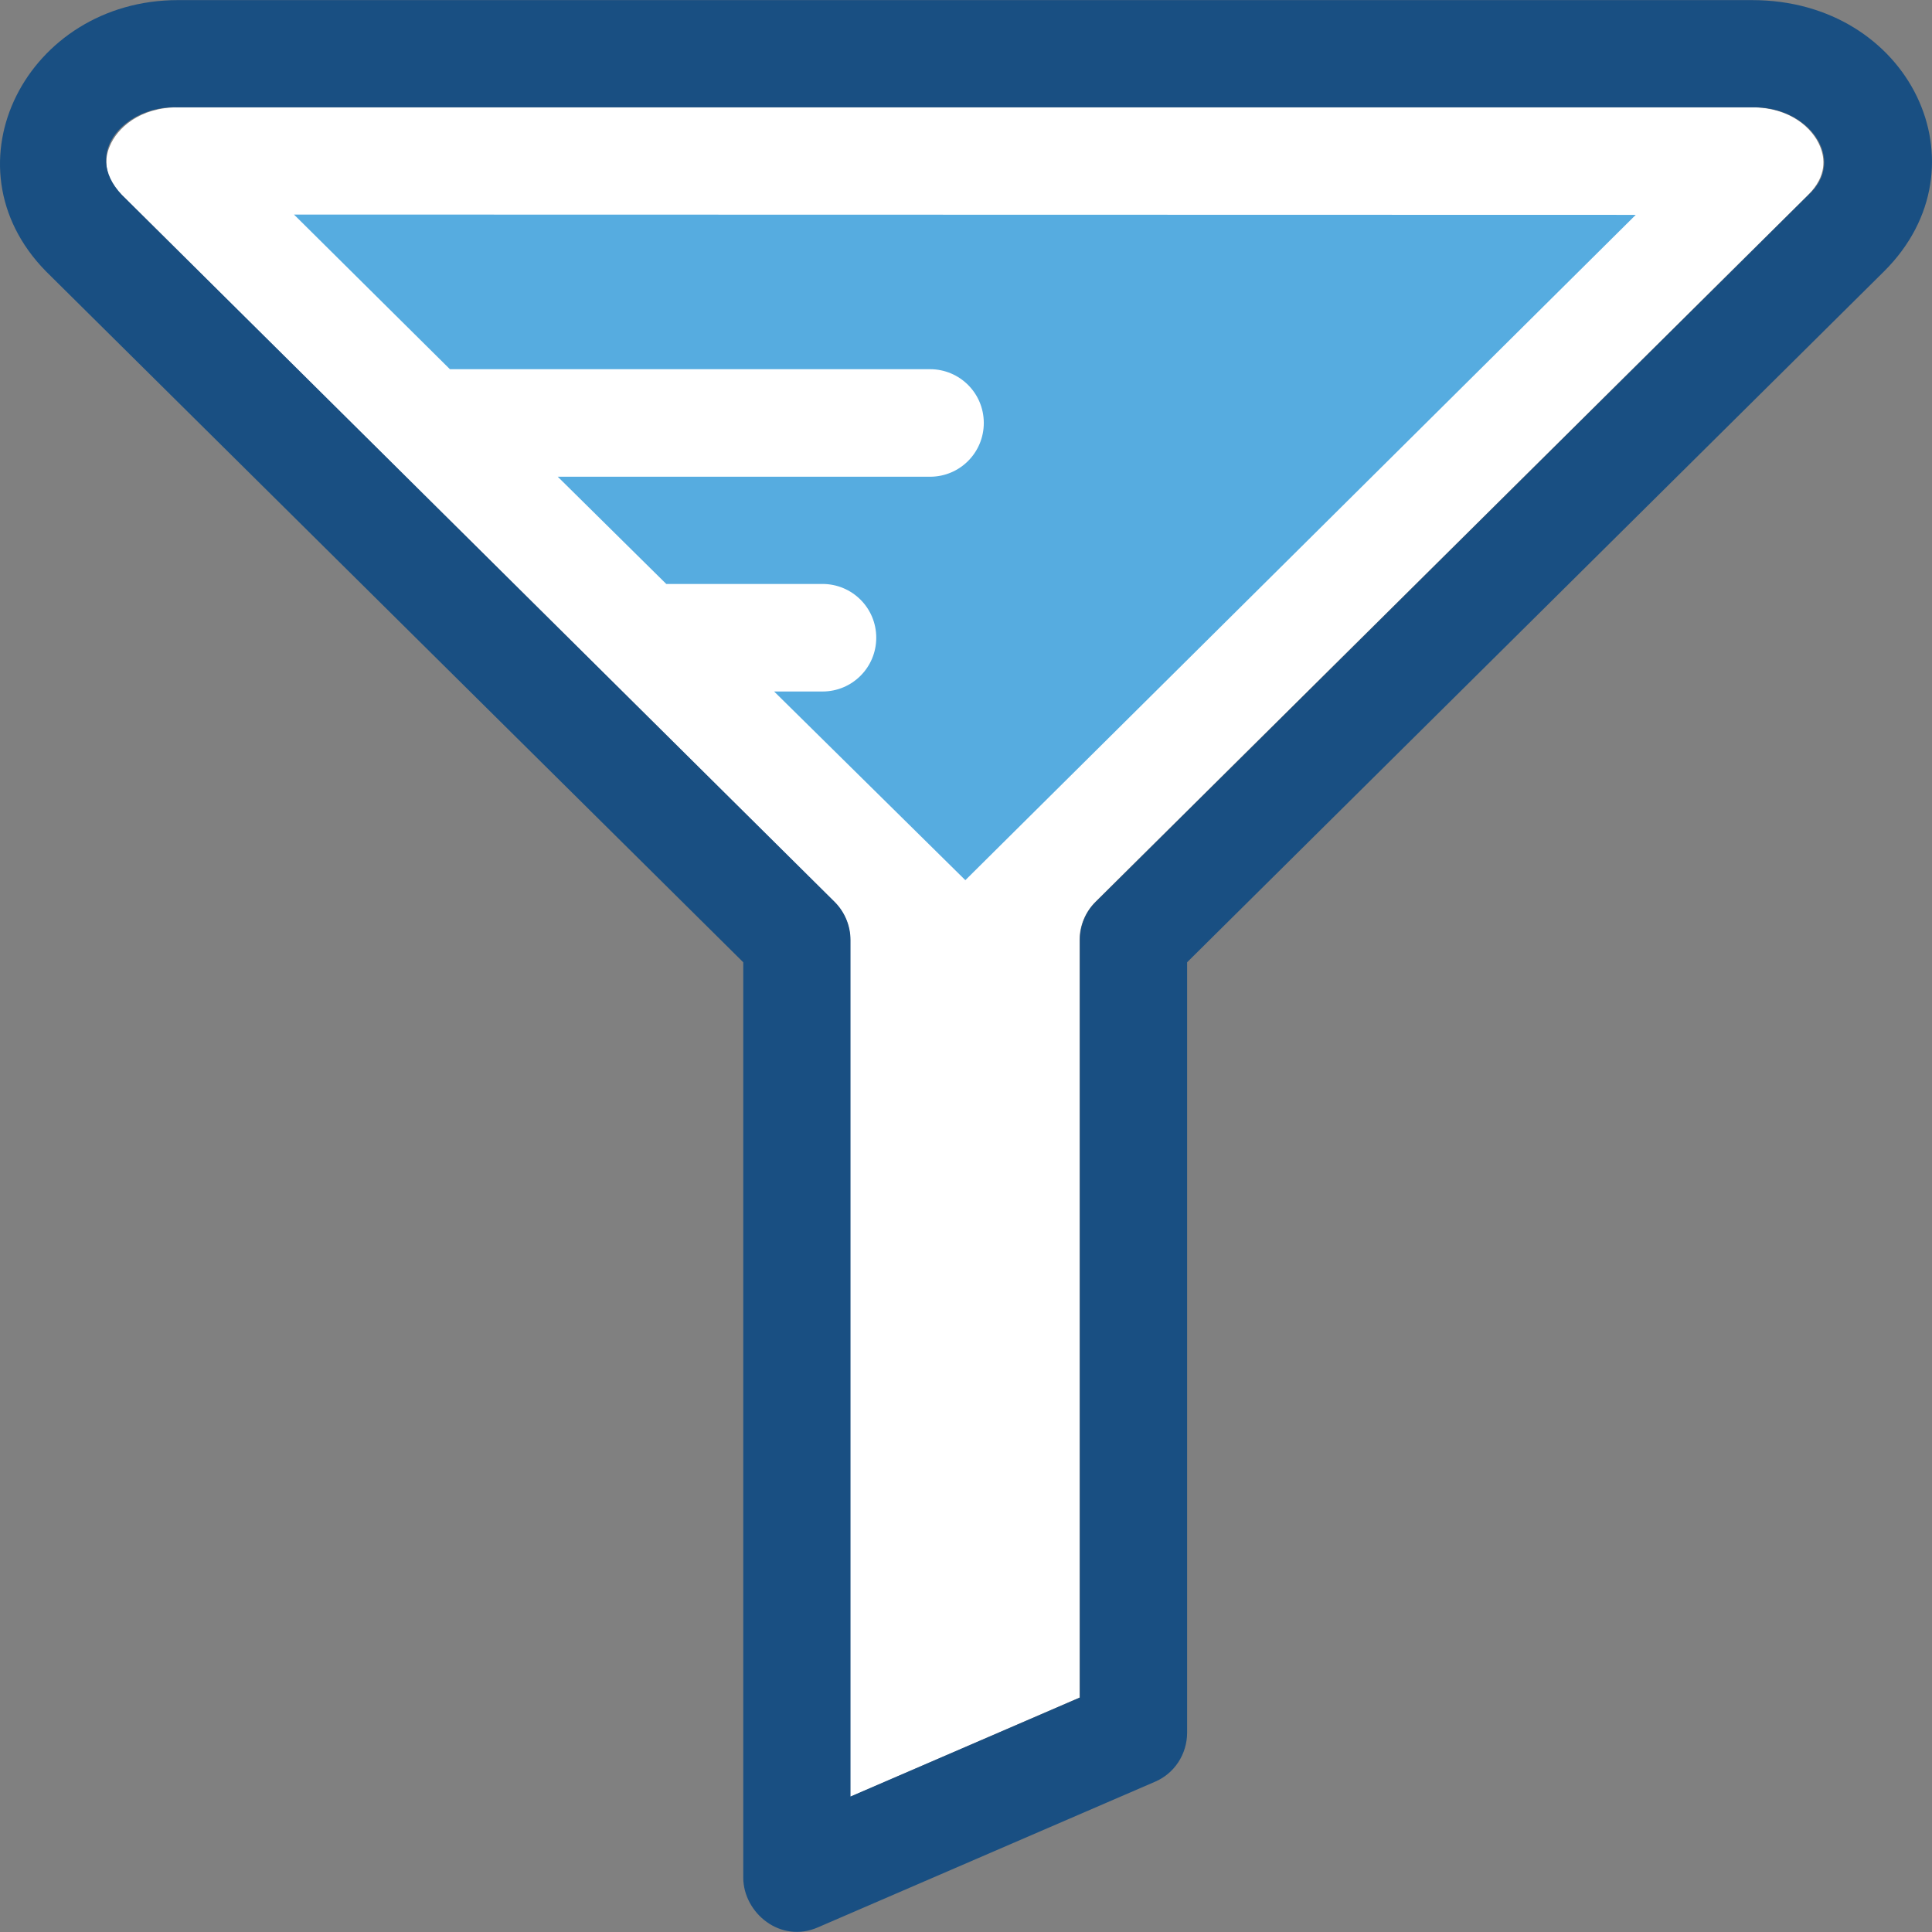
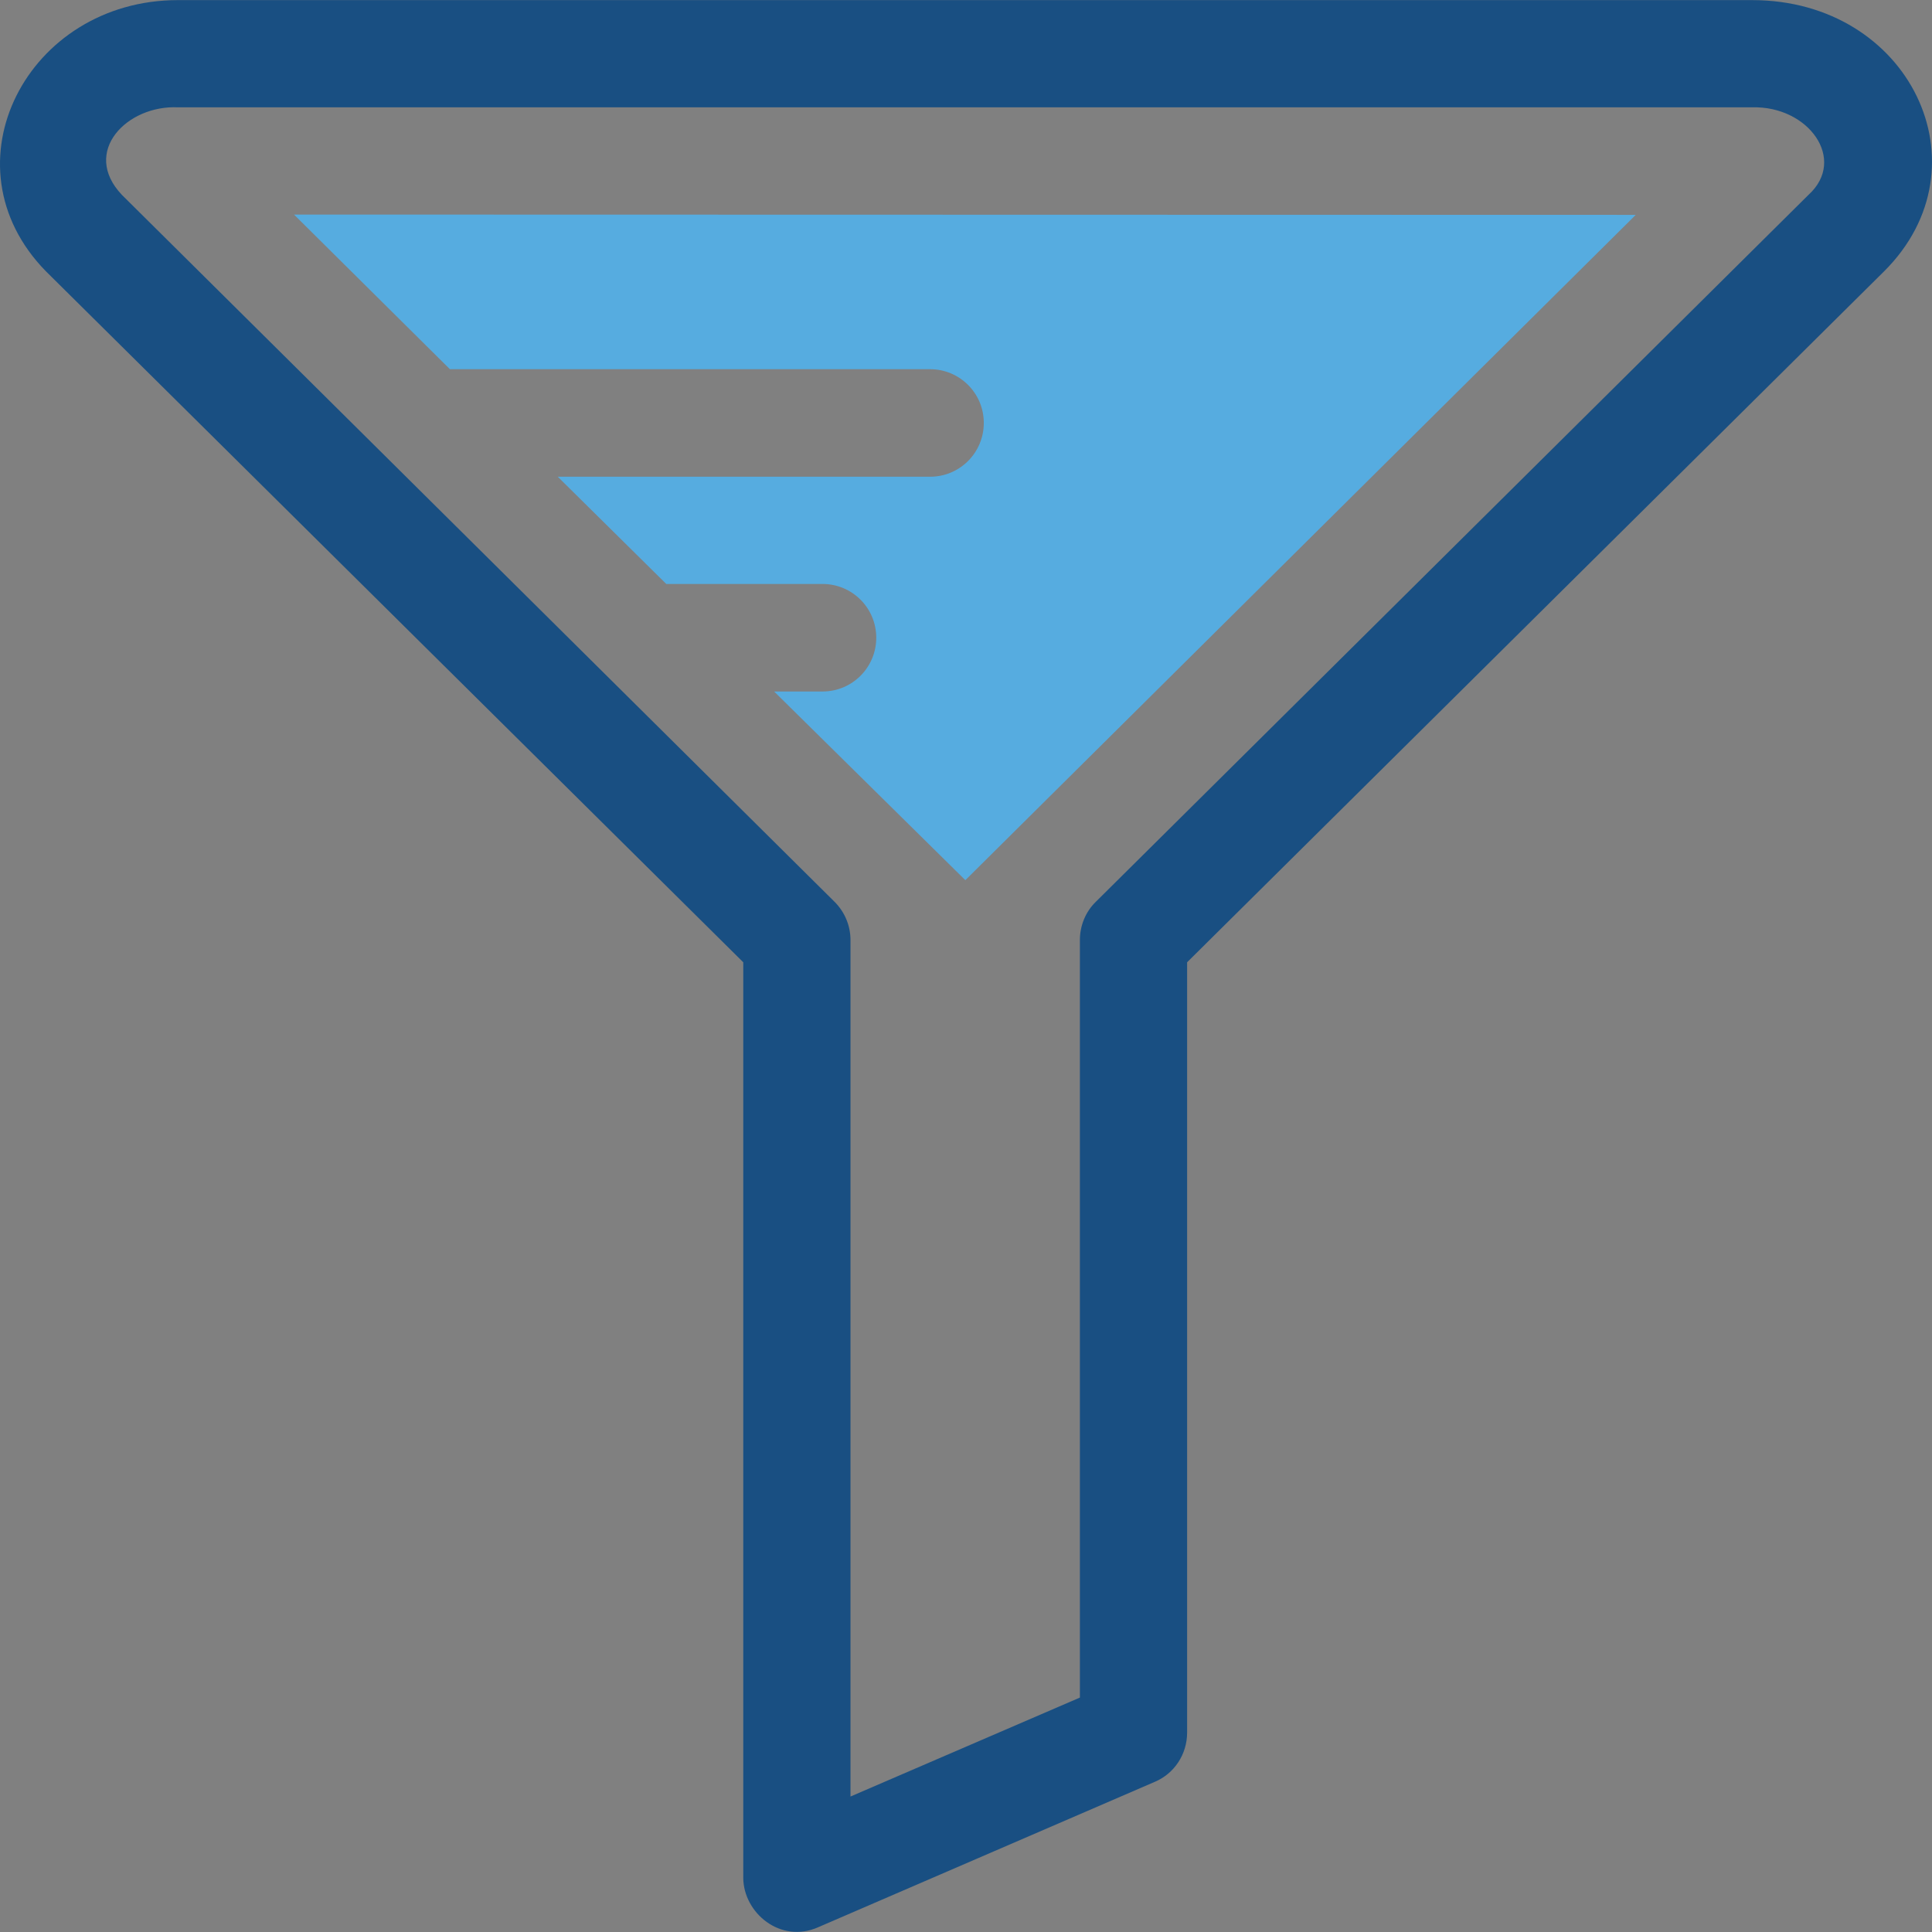
<svg xmlns="http://www.w3.org/2000/svg" version="1.1" id="Layer_1" x="0px" y="0px" viewBox="0 0 392.541 392.541" style="enable-background:new 0 0 392.541 392.541;" xml:space="preserve">
  <rect x="0" y="0" width="392.541" height="392.541" fill="#808080" stroke="none" />
-   <path style="fill:#FFFFFF;" d="M219.345,344.911V190.988c0-2.909,1.164-5.689,3.232-7.758L367.386,39.586  c3.814-3.814,3.426-7.434,2.392-9.891c-1.487-3.62-6.012-7.887-13.834-7.887H36.137c-7.822,0-12.347,4.267-13.834,7.887  c-1.034,2.392-1.422,6.077,2.392,9.891L169.503,183.23c2.069,2.004,3.232,4.848,3.232,7.758v174.093L219.345,344.911z" />
  <path style="fill:#56ACE0;" d="M59.733,43.594L91.41,75.012c0.065,0,0.259,0,0.323,0h97.228c6.012,0,10.925,4.848,10.925,10.925  c0,6.012-4.848,10.925-10.925,10.925h-75.636l22.044,21.786h31.741c6.012,0,10.925,4.848,10.925,10.925  c0,6.012-4.848,10.925-10.925,10.925h-9.826l38.853,38.335l136.21-135.176L59.733,43.594L59.733,43.594z" />
  <path style="fill:#194F82;" d="M356.008,0.022H36.137c-30.578,0-47.968,33.487-26.828,55.079l141.705,140.412v186.053  c0.065,7.111,7.564,13.382,15.192,10.02l68.396-29.543c4.008-1.681,6.594-5.624,6.594-10.02V195.513l141.64-140.412  C404.234,33.767,388.008,0.022,356.008,0.022z M367.45,39.586L222.642,183.23c-2.069,2.004-3.232,4.848-3.232,7.758v153.923  l-46.61,20.105V190.988c0-2.909-1.164-5.689-3.232-7.758L24.759,39.586c-8.339-8.792,1.099-18.295,11.442-17.778h319.806  C367.45,21.485,375.337,32.41,367.45,39.586z" />
  <g>
</g>
  <g>
</g>
  <g>
</g>
  <g>
</g>
  <g>
</g>
  <g>
</g>
  <g>
</g>
  <g>
</g>
  <g>
</g>
  <g>
</g>
  <g>
</g>
  <g>
</g>
  <g>
</g>
  <g>
</g>
  <g>
</g>
</svg>